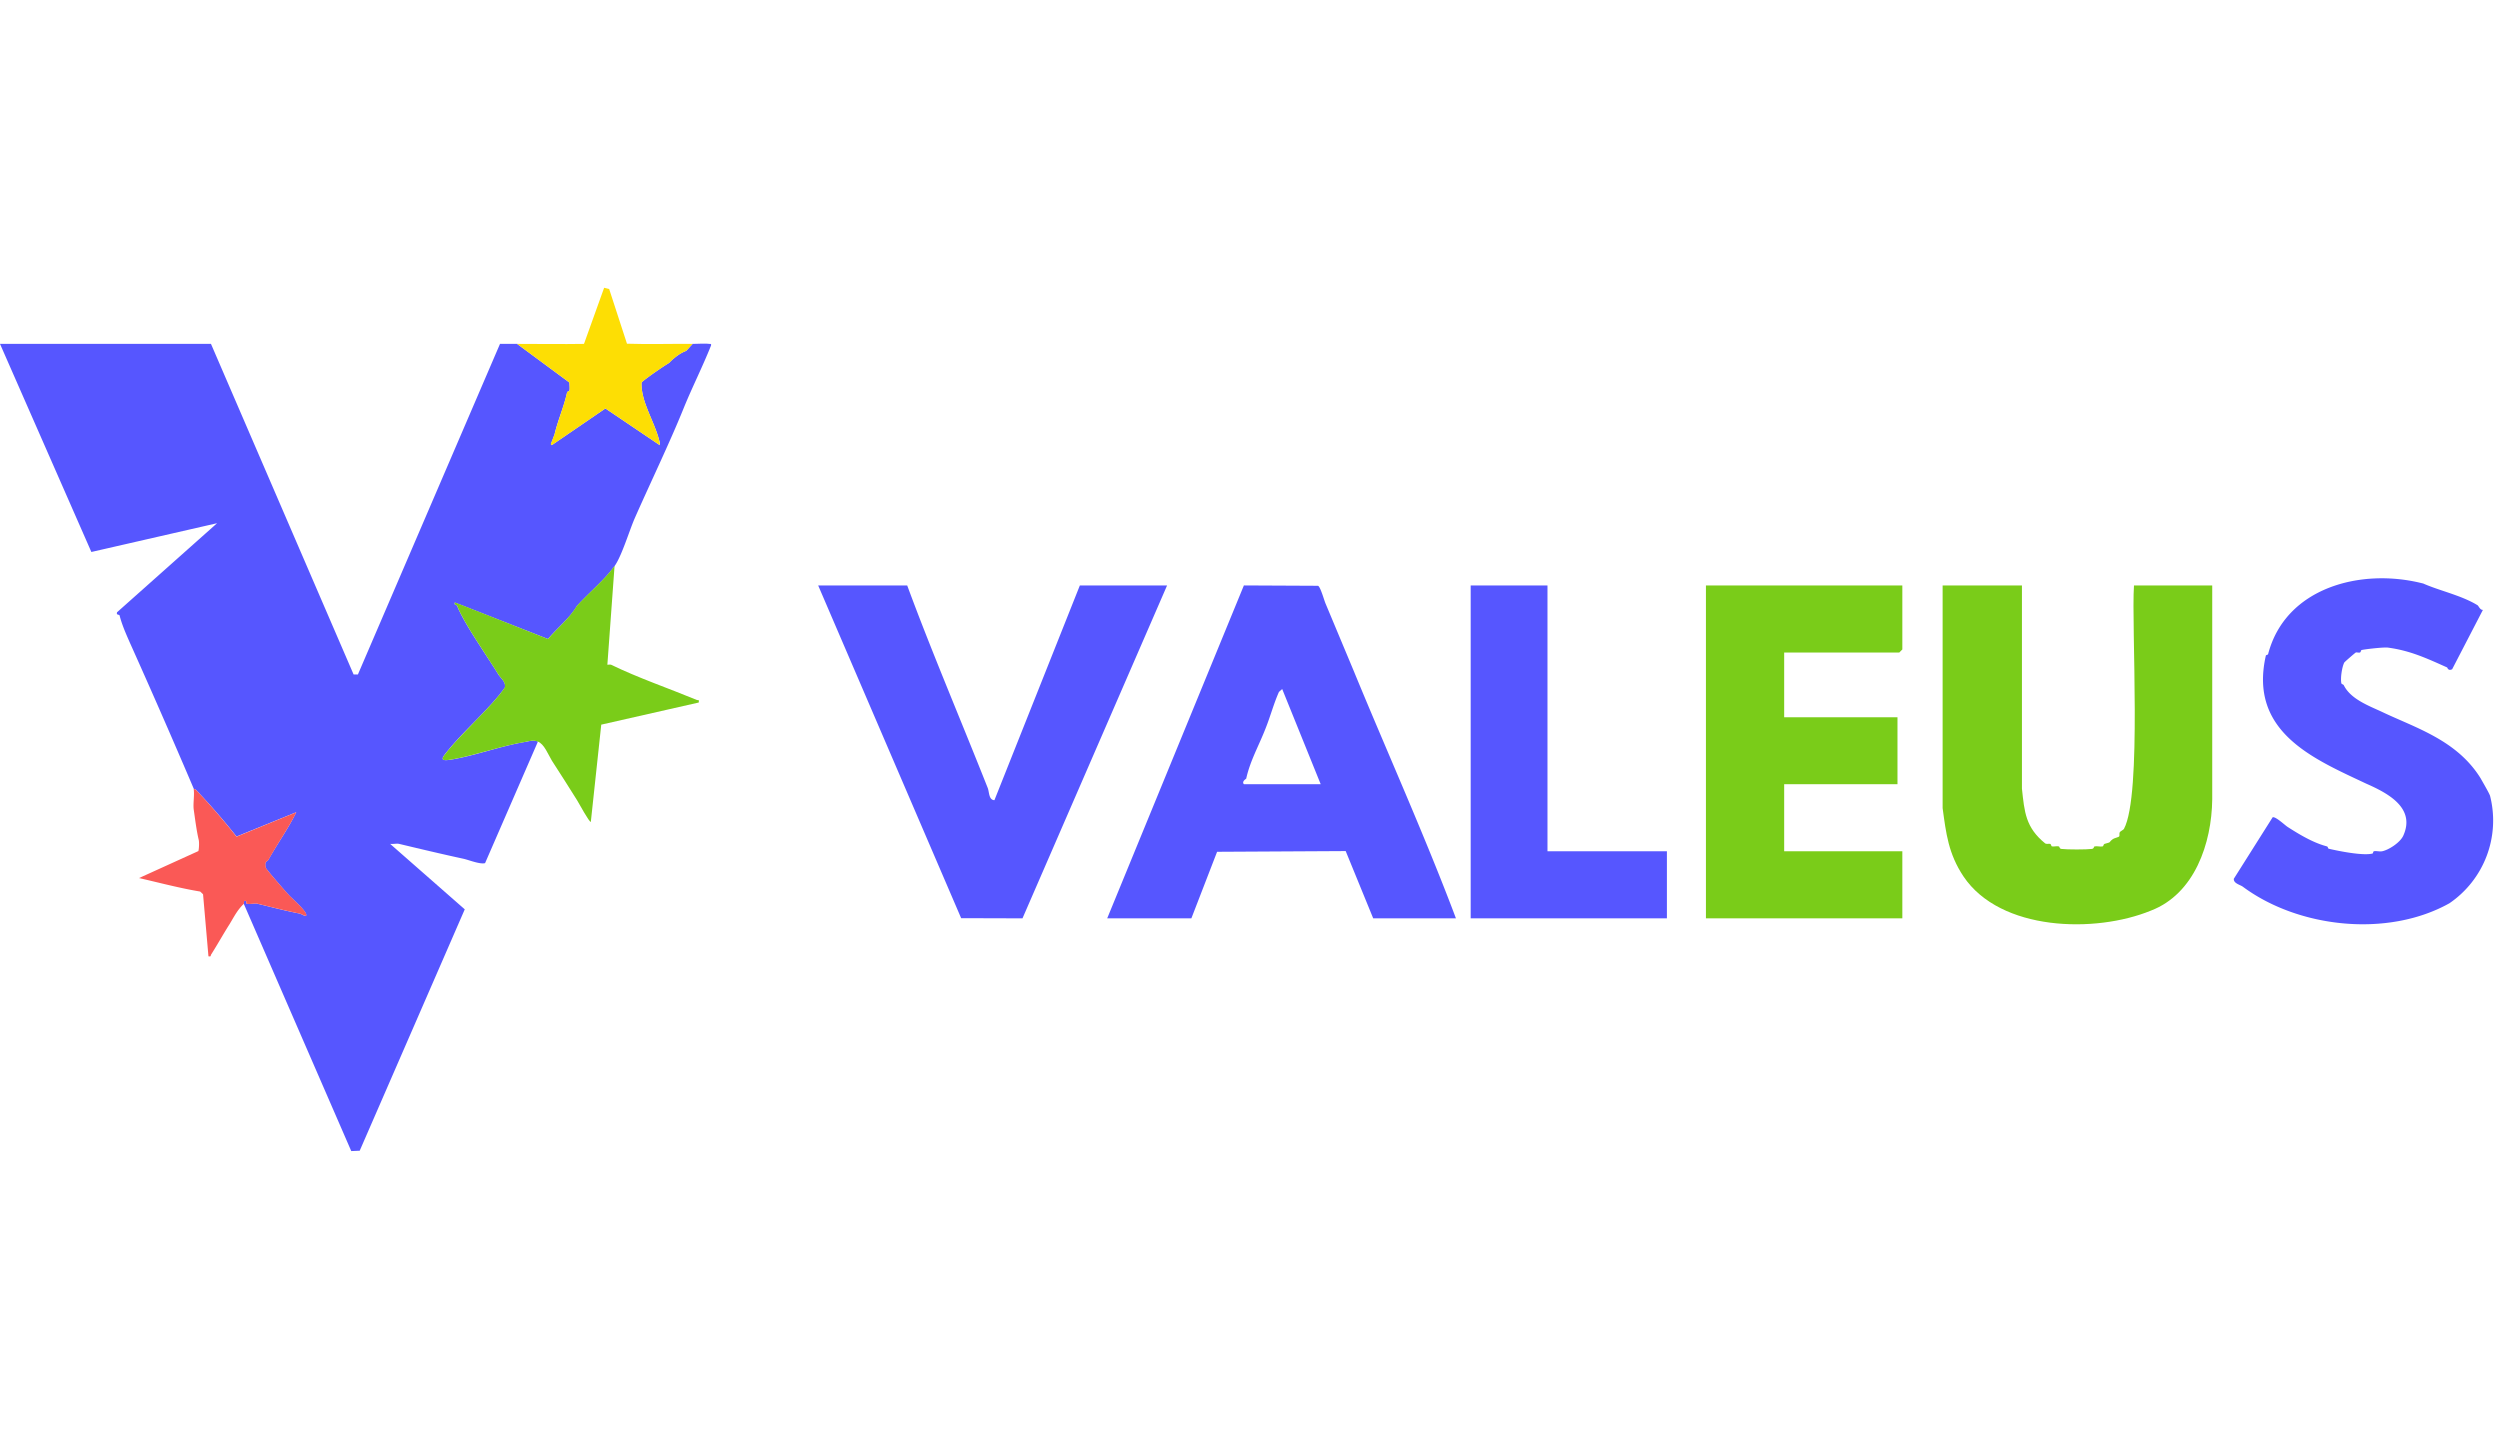
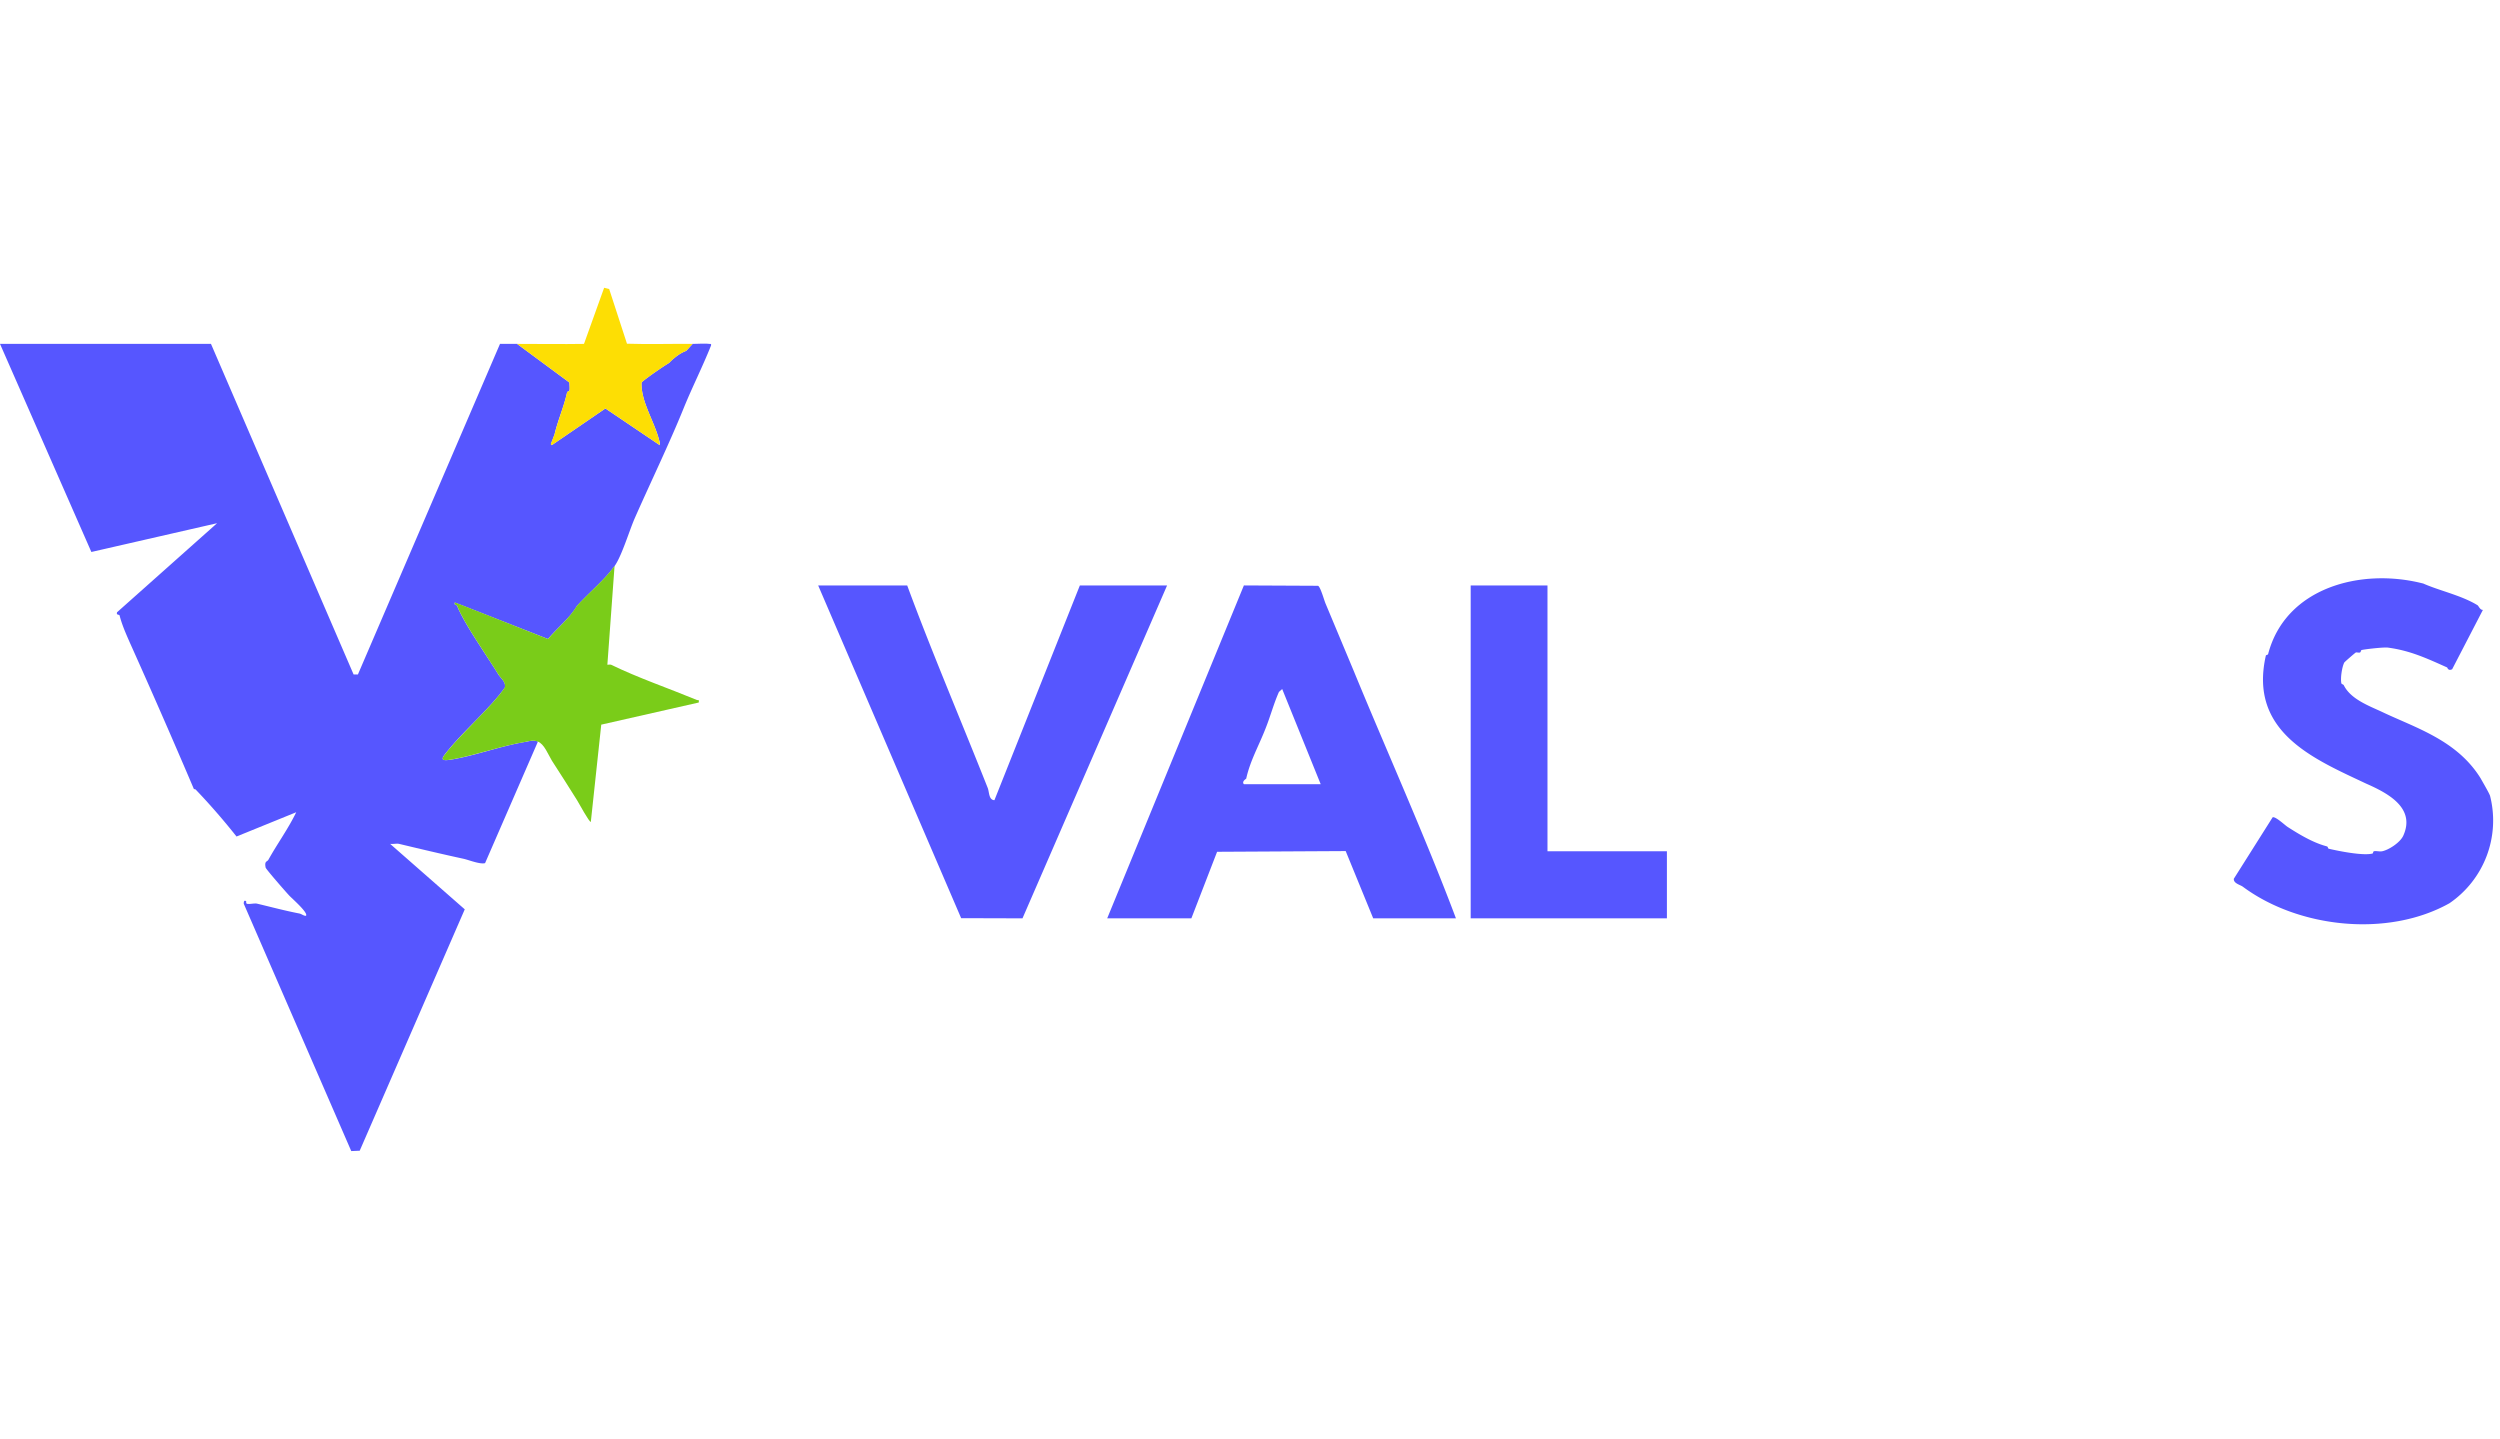
<svg xmlns="http://www.w3.org/2000/svg" width="139" height="80" fill="none" viewBox="0 0 139 80">
-   <path fill="#7ACC19" d="M112.42 32.55v11.3c.14 1.3.2 2.16 1.3 3.05.1.04.2 0 .27.02.06.02.05.13.1.14.12.02.26-.03.38 0 .05.01.02.12.14.14.32.04 1.4.04 1.7 0 .13-.02.1-.13.15-.14.14-.03.31.03.45 0 .05-.02.04-.12.1-.14.45-.12.18-.06.47-.27.09-.06.32-.1.35-.15.03-.05-.01-.17.03-.23.03-.05.2-.13.23-.18 1.02-1.89.4-11.34.56-13.54H123v11.9c-.03 2.44-.98 5.25-3.41 6.18-3.09 1.27-8.37 1.15-10.42-1.9-.84-1.26-.97-2.4-1.16-3.8V32.55h4.41Z" />
  <path fill="#5656FF" d="m61.56 51.06 7.6-18.51 4.12.02c.14.05.35.84.43 1.01l1.56 3.73c1.8 4.38 3.97 9.2 5.68 13.75h-4.6l-1.53-3.74-7.15.04-1.43 3.7h-4.68Zm7.6-7.46h4.27l-2.14-5.29-.18.16c-.29.65-.48 1.37-.74 2.02-.39 1-.86 1.8-1.08 2.8 0 .01-.27.16-.13.31ZM50.44 32.55c1.35 3.66 2.94 7.38 4.47 11.24.1.22.05.69.38.7l4.75-11.94h4.85l-8.04 18.51-3.41-.01-7.95-18.5h4.95ZM134.7 32.43c.94.42 2.13.66 3.05 1.22.07.05.14.27.3.26l-1.71 3.3c-.22.11-.26-.08-.28-.1-1.12-.5-2.03-.93-3.27-1.1-.2-.04-1.26.08-1.48.13-.05.01-.04.12-.1.14-.07.02-.18-.02-.23 0-.05.03-.62.52-.64.56-.13.26-.22.88-.16 1.15.01.05.1.06.13.1.39.8 1.43 1.16 2.19 1.52 1.84.87 4.12 1.56 5.42 3.66.1.18.5.86.53.99a5.57 5.57 0 0 1-2.26 5.96c-3.43 1.92-8.39 1.38-11.49-.92-.15-.11-.52-.18-.5-.44l2.16-3.42c.16-.05.66.42.82.53.7.45 1.44.89 2.2 1.09.06.02.05.12.1.13.52.12 1.87.4 2.42.27.05 0 .04-.12.09-.13.14-.03.3.03.46 0 .38-.08 1-.49 1.17-.86.71-1.56-.88-2.38-2.06-2.9-2.9-1.37-6.54-2.86-5.58-7.11 0-.05.12-.04.13-.1.97-3.7 5.17-4.8 8.6-3.92Z" />
-   <path fill="#7ACC19" d="M105.77 32.55v3.56l-.17.17h-6.4v3.6h6.3v3.72h-6.3v3.73h6.57v3.73H94.85V32.55h10.92Z" />
  <path fill="#5656FF" d="M86.04 32.55v14.78h6.64v3.73H81.77V32.55h4.27ZM10.78 43.87a455.16 455.16 0 0 0-3.57-8.16c-.21-.48-.44-1-.56-1.49-.02-.07-.2 0-.14-.18l5.56-4.95-6.99 1.6L0 19.12h11.73l7.93 18.38h.24l7.9-18.38h.95l2.91 2.15c0 .14.03.32 0 .45-.01.05-.12.04-.13.1-.18.82-.5 1.5-.7 2.34l-.2.53.05.06 2.98-2.04 3.02 2.04c.02-.1 0-.18-.03-.27-.26-1.04-1.02-2.15-.98-3.2.02-.1 1.31-.98 1.53-1.1.25-.27.63-.56.95-.67l.36-.39c.29 0 .65-.03.92 0 .08.01.13-.02.1.1-.48 1.2-1.04 2.3-1.52 3.48-.78 1.93-1.83 4.1-2.73 6.14-.3.7-.71 2.06-1.1 2.62-.5.72-1.46 1.52-2.1 2.23-.42.71-1.08 1.2-1.61 1.84l-5.18-2.03c-.05.18.1.1.13.19.37.96 1.69 2.83 2.27 3.78.15.25.43.42.39.74 0 .03-.29.39-.33.44-.87 1.06-2 2.04-2.86 3.1-.33.4-.48.6.22.48 1.32-.22 2.75-.76 4.1-.98.28-.05.43-.12.7-.02l-2.94 6.76c-.27.08-.89-.17-1.19-.24-1.25-.27-2.46-.56-3.59-.83-.14-.03-.34.02-.5 0l4.15 3.64L20 63.98l-.47.02-5.98-13.76c.01 0-.02-.24.14-.13 0 0-.02.12.04.14.16.04.42-.05.59 0 .76.18 1.5.38 2.32.54.14.03.23.13.37.13.16-.16-.82-1-.94-1.14-.19-.2-1.27-1.44-1.3-1.54-.08-.39.09-.31.16-.45.5-.9 1.09-1.7 1.54-2.63l-3.32 1.35a36.98 36.98 0 0 0-2.27-2.61c-.03-.03-.1-.02-.1-.03Z" />
  <path fill="#7ACC19" d="m34.17 31.46-.4 5.5c.06 0 .16-.02.21 0 1.5.73 3.17 1.3 4.77 1.96.08.03.13-.05.1.14l-5.42 1.23-.58 5.41c-.1 0-.65-1.02-.76-1.2-.45-.73-.94-1.48-1.4-2.2-.21-.34-.43-.94-.79-1.07-.26-.1-.42-.03-.7.02-1.34.22-2.77.75-4.1.98-.7.12-.54-.08-.21-.48.87-1.06 1.99-2.04 2.86-3.1.04-.05.32-.41.32-.44.05-.32-.23-.49-.38-.74-.58-.95-1.9-2.82-2.27-3.78-.03-.1-.18 0-.13-.2l5.18 2.04c.53-.63 1.18-1.13 1.6-1.84.64-.71 1.6-1.5 2.1-2.23Z" />
  <path fill="#FDDE04" d="M28.75 19.12c1.24 0 2.48.02 3.72 0L33.59 16l.28.07.99 3.04c1.21.04 2.43 0 3.65.01l-.36.39c-.32.11-.7.4-.95.67-.22.12-1.51 1-1.53 1.1-.04 1.05.72 2.16.98 3.2.02.1.04.18.03.27l-3.02-2.04-2.98 2.04-.06-.06.21-.53c.2-.83.52-1.52.7-2.35 0-.05.12-.04.13-.09.03-.13 0-.3 0-.45l-2.91-2.15Z" />
-   <path fill="#FA5956" d="M10.78 43.87c0 .01.08 0 .1.03a37.1 37.1 0 0 1 2.27 2.62l3.33-1.36c-.46.92-1.05 1.74-1.54 2.63-.08.14-.24.06-.16.45.02.1 1.11 1.34 1.3 1.54.12.14 1.1.98.94 1.14-.15 0-.23-.1-.38-.13-.8-.16-1.56-.36-2.31-.54-.18-.04-.43.04-.6 0-.06-.02-.03-.13-.04-.14-.16-.1-.12.13-.13.14-.36.34-.54.71-.8 1.14-.35.55-.67 1.13-1.02 1.68-.04.07.01.13-.15.1l-.3-3.45-.16-.15c-1.15-.19-2.26-.49-3.4-.75l3.3-1.5c.04-.13.05-.5.02-.62-.12-.5-.2-1.14-.28-1.7-.04-.34.05-.78 0-1.13h.01Z" />
</svg>